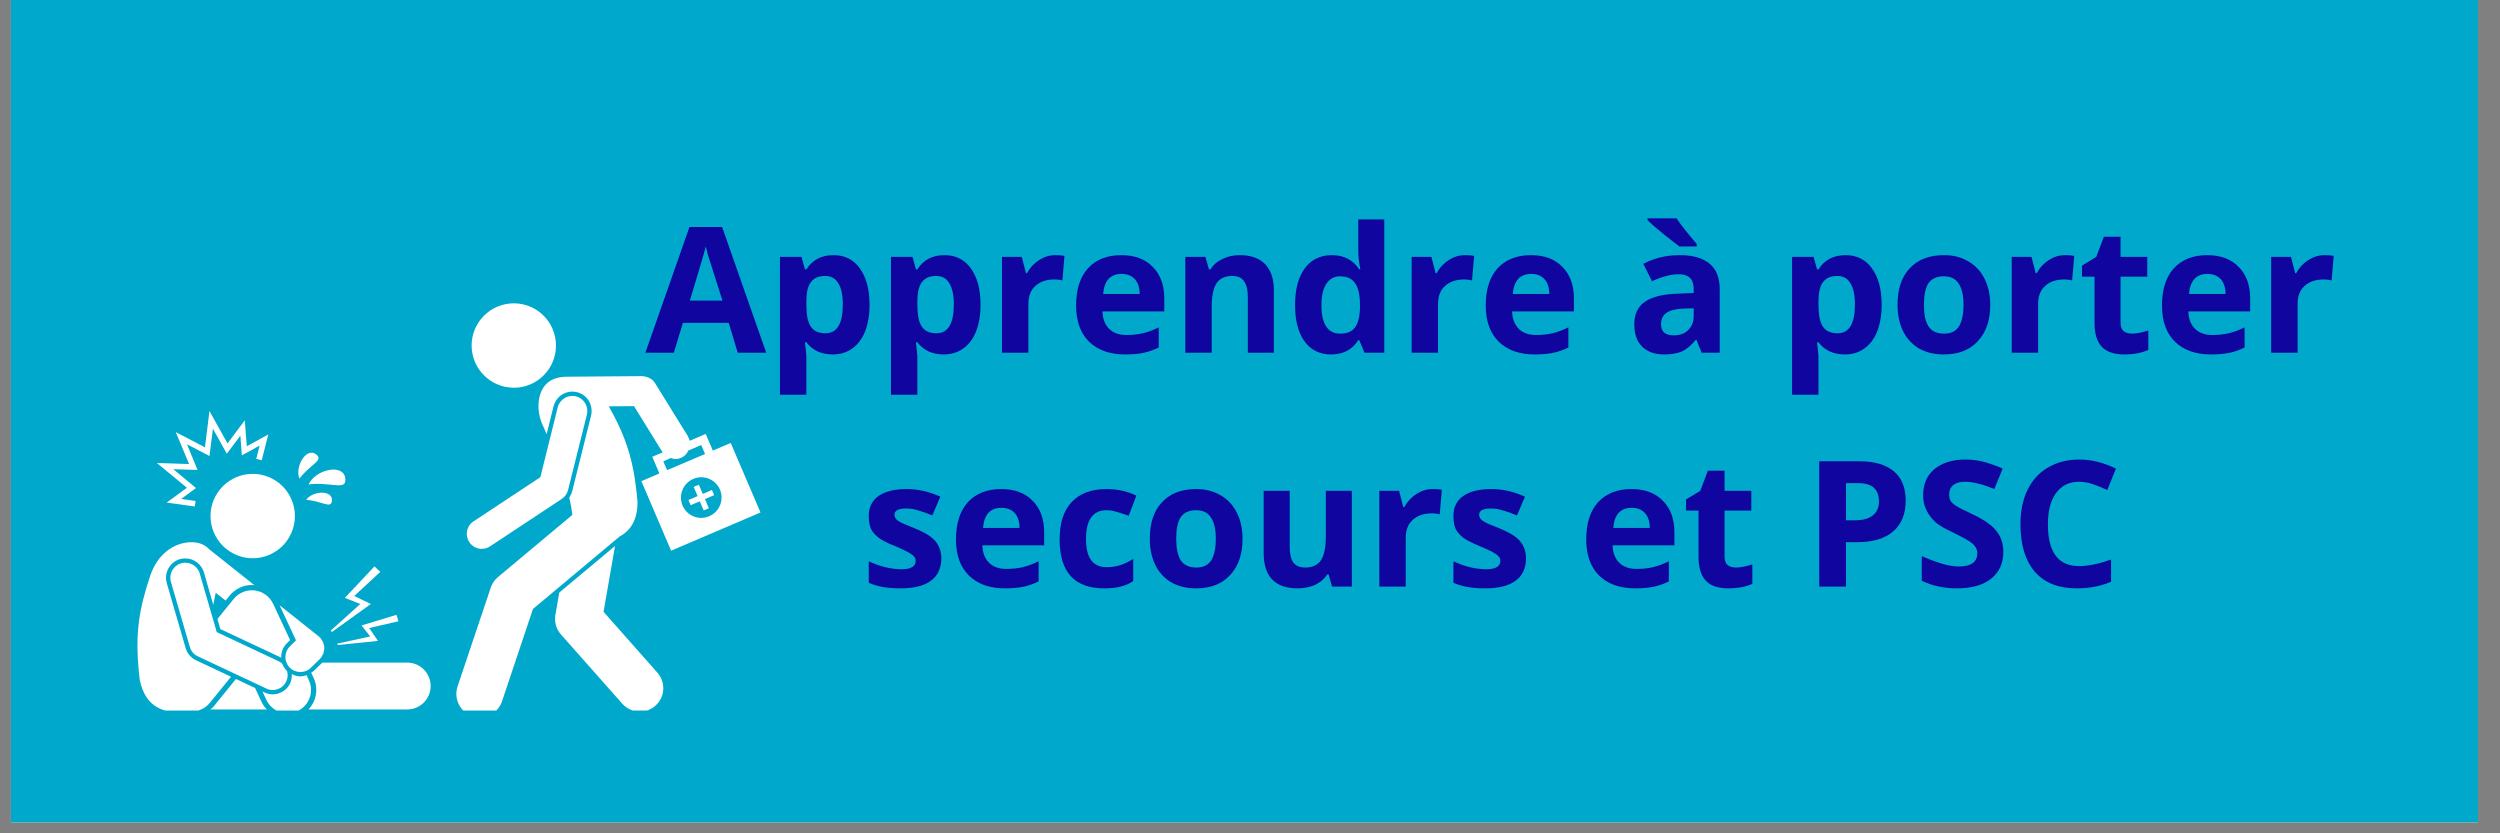
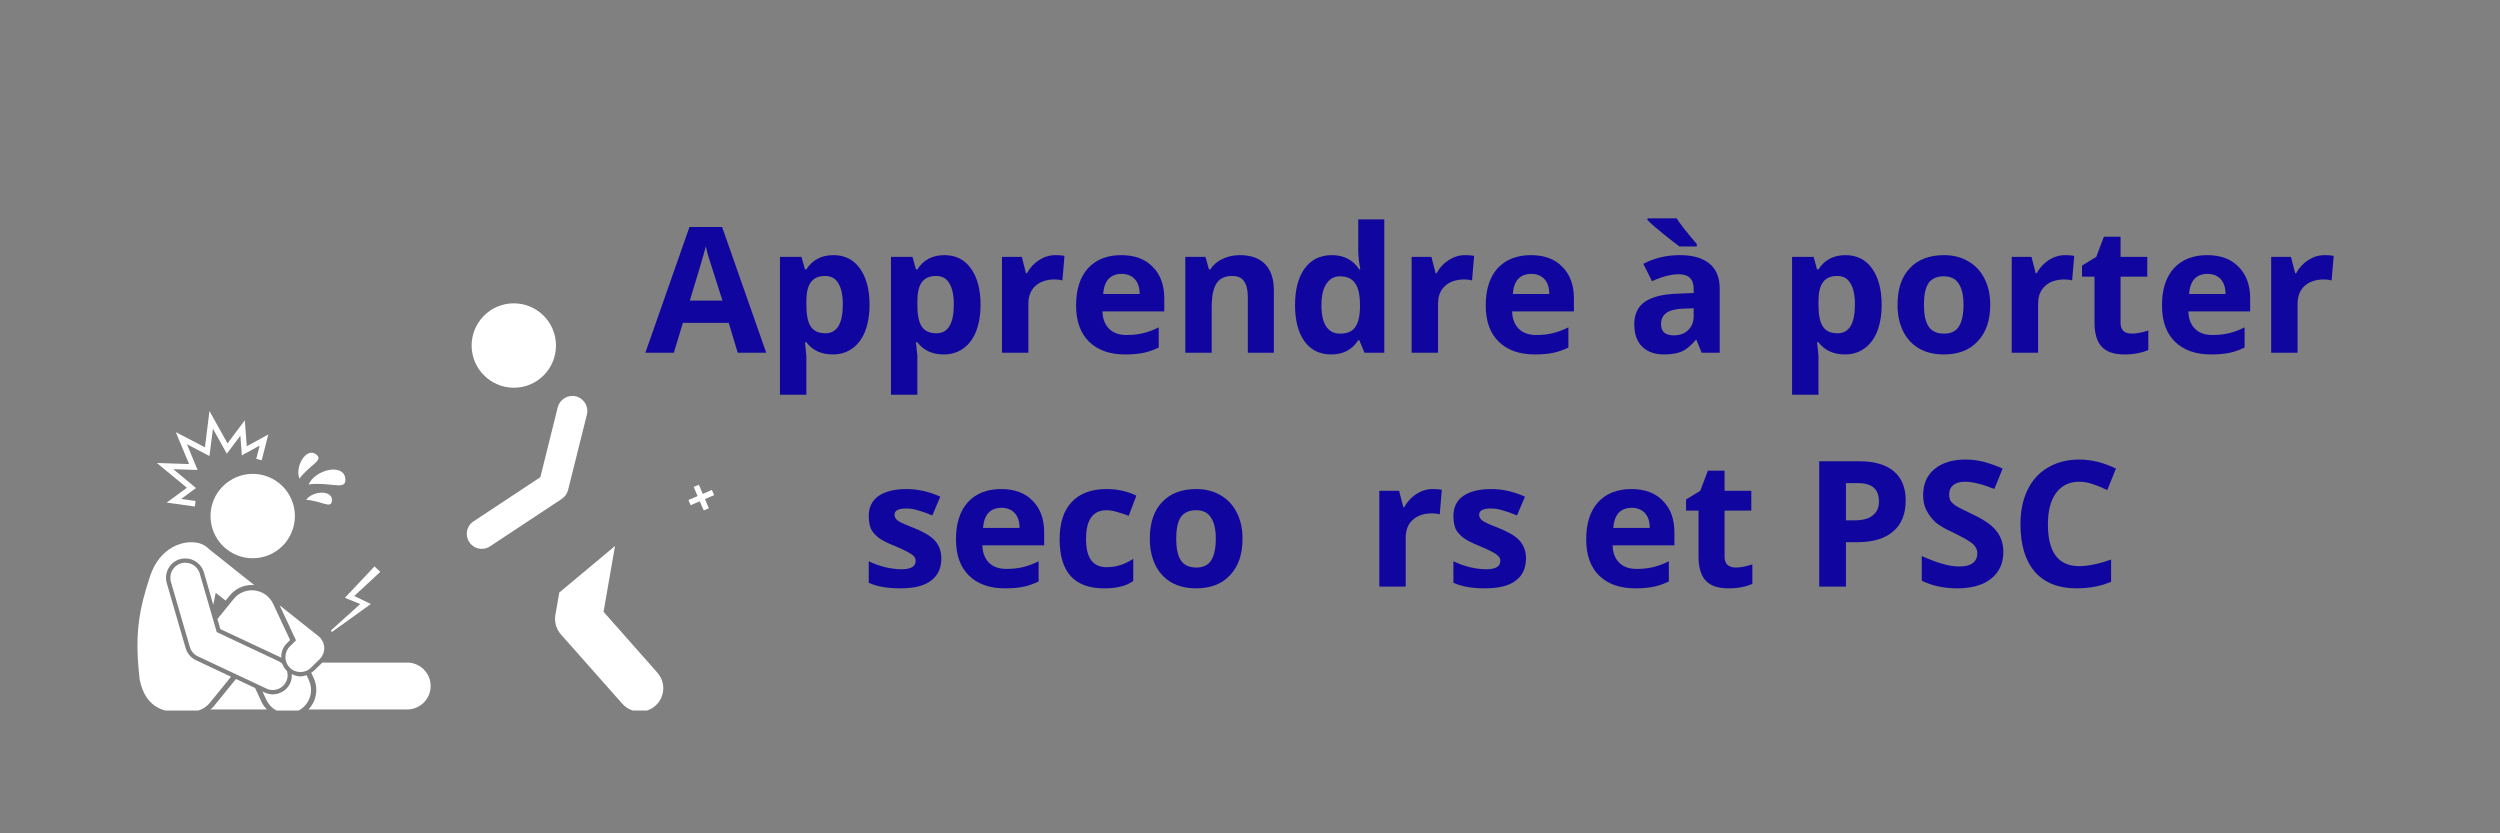
<svg xmlns="http://www.w3.org/2000/svg" width="150" zoomAndPan="magnify" viewBox="0 0 112.5 37.5" height="50" preserveAspectRatio="xMidYMid meet" version="1.0">
  <rect x="0" y="0" width="112.5" height="37.5" fill="#808080" stroke="none" />
  <defs>
    <g />
    <clipPath id="b5229d8b3b">
      <path d="M 0.492 0 L 111.512 0 L 111.512 37.008 L 0.492 37.008 Z M 0.492 0 " clip-rule="nonzero" />
    </clipPath>
    <clipPath id="c9f1fb5dee">
      <path d="M 9 30 L 13 30 L 13 31.973 L 9 31.973 Z M 9 30 " clip-rule="nonzero" />
    </clipPath>
    <clipPath id="aae11d6ade">
      <path d="M 13 29 L 20 29 L 20 31.973 L 13 31.973 Z M 13 29 " clip-rule="nonzero" />
    </clipPath>
    <clipPath id="257d1ef5f7">
      <path d="M 6.117 24 L 12 24 L 12 31.973 L 6.117 31.973 Z M 6.117 24 " clip-rule="nonzero" />
    </clipPath>
    <clipPath id="841791a361">
      <path d="M 11 30 L 14 30 L 14 31.973 L 11 31.973 Z M 11 30 " clip-rule="nonzero" />
    </clipPath>
    <clipPath id="dcc7c3f32d">
      <path d="M 7 25 L 13 25 L 13 31.973 L 7 31.973 Z M 7 25 " clip-rule="nonzero" />
    </clipPath>
    <clipPath id="77ccc967f8">
      <path d="M 21 13.469 L 26 13.469 L 26 18 L 21 18 Z M 21 13.469 " clip-rule="nonzero" />
    </clipPath>
    <clipPath id="60ed23c360">
      <path d="M 24 24 L 30 24 L 30 31.973 L 24 31.973 Z M 24 24 " clip-rule="nonzero" />
    </clipPath>
    <clipPath id="3f1fd8191a">
-       <path d="M 20 16 L 34.242 16 L 34.242 31.973 L 20 31.973 Z M 20 16 " clip-rule="nonzero" />
-     </clipPath>
+       </clipPath>
  </defs>
  <g clip-path="url(#b5229d8b3b)">
-     <path fill="#ffffff" d="M 0.492 0 L 111.512 0 L 111.512 37.008 L 0.492 37.008 Z M 0.492 0 " fill-opacity="1" fill-rule="nonzero" />
-     <path fill="#00a9cc" d="M 0.492 0 L 111.512 0 L 111.512 37.008 L 0.492 37.008 Z M 0.492 0 " fill-opacity="1" fill-rule="nonzero" />
-   </g>
+     </g>
  <path fill="#ffffff" d="M 31.449 21.812 L 31.215 21.91 L 31.391 22.324 L 30.98 22.5 L 31.078 22.734 L 31.488 22.559 L 31.668 22.969 L 31.898 22.871 L 31.723 22.457 L 32.137 22.281 L 32.035 22.047 L 31.625 22.227 Z M 31.449 21.812 " fill-opacity="1" fill-rule="nonzero" />
  <g clip-path="url(#c9f1fb5dee)">
    <path fill="#ffffff" d="M 11.773 31.594 L 11.48 30.961 L 10.617 30.555 L 9.629 31.773 C 9.582 31.836 9.52 31.879 9.465 31.926 L 12.008 31.926 C 11.914 31.828 11.832 31.719 11.773 31.594 Z M 11.773 31.594 " fill-opacity="1" fill-rule="nonzero" />
  </g>
  <g clip-path="url(#aae11d6ade)">
    <path fill="#ffffff" d="M 14.004 30.27 L 14.109 30.496 C 14.258 30.809 14.273 31.16 14.156 31.484 C 14.094 31.652 14 31.801 13.883 31.926 L 18.324 31.926 C 18.906 31.926 19.379 31.453 19.379 30.871 C 19.379 30.289 18.906 29.816 18.324 29.816 L 14.504 29.816 L 14.125 30.188 C 14.09 30.223 14.043 30.242 14.004 30.27 Z M 14.004 30.27 " fill-opacity="1" fill-rule="nonzero" />
  </g>
  <g clip-path="url(#257d1ef5f7)">
    <path fill="#ffffff" d="M 6.285 30.574 C 6.551 31.93 7.48 32.07 8.254 32.062 C 8.535 32.059 8.758 32.043 8.926 31.973 C 9.125 31.914 9.305 31.797 9.445 31.625 L 10.395 30.453 L 8.82 29.711 C 8.594 29.605 8.426 29.406 8.355 29.168 L 7.504 26.238 C 7.441 26.016 7.469 25.781 7.578 25.578 C 7.691 25.375 7.875 25.227 8.098 25.16 C 8.176 25.141 8.258 25.129 8.34 25.129 C 8.727 25.129 9.066 25.387 9.176 25.754 L 9.598 27.219 C 9.637 27.027 9.672 26.848 9.707 26.676 L 10.152 27.027 L 10.332 26.805 C 10.578 26.5 10.945 26.324 11.336 26.324 C 11.371 26.324 11.41 26.328 11.445 26.332 L 9.422 24.723 C 9.293 24.586 9.137 24.488 8.953 24.441 C 8.234 24.262 7.191 24.652 6.766 25.891 C 6.629 26.297 6.52 26.668 6.43 27.023 C 6.152 28.164 6.121 29.148 6.285 30.574 Z M 6.285 30.574 " fill-opacity="1" fill-rule="nonzero" />
  </g>
  <path fill="#ffffff" d="M 12.645 29.59 C 12.648 29.59 12.652 29.598 12.656 29.598 C 12.648 29.363 12.727 29.125 12.91 28.945 L 13.055 28.805 L 12.289 27.168 C 12.133 26.84 11.82 26.613 11.461 26.57 C 11.102 26.527 10.742 26.672 10.516 26.953 L 9.785 27.855 L 9.914 28.309 Z M 12.645 29.59 " fill-opacity="1" fill-rule="nonzero" />
  <g clip-path="url(#841791a361)">
    <path fill="#ffffff" d="M 13.059 30.746 C 12.918 31.047 12.609 31.246 12.273 31.246 C 12.145 31.246 12.02 31.215 11.902 31.16 L 11.812 31.117 L 11.988 31.496 C 12.234 32.02 12.863 32.246 13.391 32 C 13.918 31.75 14.145 31.125 13.895 30.598 L 13.797 30.383 C 13.707 30.41 13.613 30.438 13.52 30.438 C 13.379 30.438 13.25 30.395 13.129 30.332 C 13.137 30.473 13.121 30.609 13.059 30.746 Z M 13.059 30.746 " fill-opacity="1" fill-rule="nonzero" />
  </g>
  <g clip-path="url(#dcc7c3f32d)">
    <path fill="#ffffff" d="M 11.984 30.984 C 12.078 31.031 12.176 31.051 12.273 31.051 C 12.527 31.051 12.77 30.906 12.883 30.66 C 12.957 30.508 12.961 30.34 12.914 30.188 C 12.91 30.18 12.902 30.18 12.895 30.176 C 12.809 30.086 12.746 29.98 12.707 29.875 C 12.66 29.832 12.617 29.793 12.559 29.766 L 9.754 28.445 L 8.988 25.809 C 8.883 25.449 8.512 25.246 8.152 25.348 C 7.793 25.453 7.59 25.824 7.691 26.184 L 8.543 29.113 C 8.594 29.301 8.727 29.453 8.902 29.535 Z M 11.984 30.984 " fill-opacity="1" fill-rule="nonzero" />
  </g>
  <path fill="#ffffff" d="M 13.27 23.223 C 13.27 23.473 13.223 23.715 13.125 23.949 C 13.031 24.18 12.891 24.387 12.715 24.566 C 12.535 24.742 12.332 24.879 12.098 24.977 C 11.867 25.074 11.625 25.121 11.371 25.121 C 11.121 25.121 10.879 25.074 10.645 24.977 C 10.414 24.879 10.207 24.742 10.031 24.566 C 9.852 24.387 9.715 24.18 9.617 23.949 C 9.523 23.715 9.473 23.473 9.473 23.223 C 9.473 22.969 9.523 22.727 9.617 22.496 C 9.715 22.262 9.852 22.059 10.031 21.879 C 10.207 21.703 10.414 21.566 10.645 21.469 C 10.879 21.371 11.121 21.324 11.371 21.324 C 11.625 21.324 11.867 21.371 12.098 21.469 C 12.332 21.566 12.535 21.703 12.715 21.879 C 12.891 22.059 13.031 22.262 13.125 22.496 C 13.223 22.727 13.27 22.969 13.27 23.223 Z M 13.27 23.223 " fill-opacity="1" fill-rule="nonzero" />
  <path fill="#ffffff" d="M 9.582 19.293 L 10.207 20.418 L 10.816 19.605 L 10.883 20.492 L 11.684 20.051 L 11.531 20.648 L 11.777 20.711 L 12.074 19.551 L 11.105 20.082 L 11.016 18.914 L 10.238 19.953 L 9.426 18.496 L 9.223 20.129 L 7.91 19.445 L 8.508 20.883 L 7.062 20.836 L 8.41 21.949 L 7.5 22.617 L 8.766 22.793 L 8.801 22.543 L 8.152 22.453 L 8.82 21.961 L 7.797 21.113 L 8.891 21.148 L 8.414 19.992 L 9.426 20.52 Z M 9.582 19.293 " fill-opacity="1" fill-rule="nonzero" />
  <path fill="#ffffff" d="M 13.887 21.797 C 14.934 21.676 15.621 22.117 15.535 21.508 C 15.441 20.855 14.211 21.113 13.887 21.797 Z M 13.887 21.797 " fill-opacity="1" fill-rule="nonzero" />
  <path fill="#ffffff" d="M 14.207 20.434 C 13.785 20.133 13.262 20.98 13.473 21.539 C 13.977 20.871 14.605 20.719 14.207 20.434 Z M 14.207 20.434 " fill-opacity="1" fill-rule="nonzero" />
  <path fill="#ffffff" d="M 14.938 22.508 C 14.957 22.051 14.086 22.07 13.777 22.492 C 14.504 22.543 14.918 22.934 14.938 22.508 Z M 14.938 22.508 " fill-opacity="1" fill-rule="nonzero" />
  <path fill="#ffffff" d="M 13.047 29.086 C 12.781 29.344 12.773 29.773 13.035 30.039 C 13.168 30.176 13.344 30.242 13.52 30.242 C 13.688 30.242 13.859 30.18 13.988 30.051 L 14.355 29.691 L 14.398 29.652 C 14.41 29.641 14.414 29.625 14.426 29.609 C 14.434 29.602 14.445 29.598 14.453 29.586 C 14.473 29.562 14.48 29.535 14.496 29.508 C 14.52 29.469 14.543 29.43 14.559 29.387 C 14.57 29.344 14.578 29.305 14.582 29.262 C 14.59 29.219 14.598 29.176 14.594 29.133 C 14.59 29.09 14.582 29.051 14.57 29.008 C 14.559 28.965 14.551 28.926 14.531 28.887 C 14.512 28.844 14.488 28.812 14.461 28.773 C 14.441 28.75 14.434 28.719 14.41 28.695 C 14.398 28.684 14.383 28.68 14.375 28.672 C 14.363 28.66 14.359 28.648 14.348 28.641 L 12.582 27.238 L 13.32 28.816 Z M 13.047 29.086 " fill-opacity="1" fill-rule="nonzero" />
  <path fill="#ffffff" d="M 16.688 27.18 L 15.941 26.82 L 17.113 25.734 L 16.852 25.488 L 15.52 26.902 L 16.211 27.18 L 14.883 28.379 L 14.938 28.438 Z M 16.688 27.18 " fill-opacity="1" fill-rule="nonzero" />
-   <path fill="#ffffff" d="M 17.84 27.668 L 16.27 28.145 L 16.66 28.641 L 15.18 28.961 L 15.199 29.027 L 17.008 28.84 L 16.613 28.262 L 17.93 27.957 Z M 17.84 27.668 " fill-opacity="1" fill-rule="nonzero" />
  <g clip-path="url(#77ccc967f8)">
    <path fill="#ffffff" d="M 22.742 13.688 C 21.715 13.898 21.051 14.902 21.262 15.93 C 21.473 16.957 22.477 17.617 23.504 17.41 C 24.531 17.199 25.191 16.195 24.98 15.168 C 24.77 14.141 23.77 13.48 22.742 13.688 Z M 22.742 13.688 " fill-opacity="1" fill-rule="nonzero" />
  </g>
  <g clip-path="url(#60ed23c360)">
    <path fill="#ffffff" d="M 24.992 27.672 C 24.938 27.988 25.031 28.312 25.242 28.551 L 28.004 31.668 C 28.211 31.902 28.504 32.023 28.793 32.023 C 29.043 32.023 29.293 31.938 29.492 31.758 C 29.93 31.371 29.969 30.707 29.582 30.27 L 27.16 27.531 L 27.676 24.57 L 25.168 26.664 Z M 24.992 27.672 " fill-opacity="1" fill-rule="nonzero" />
  </g>
  <g clip-path="url(#3f1fd8191a)">
    <path fill="#ffffff" d="M 22.402 25.973 C 22.254 26.098 22.141 26.262 22.082 26.449 L 20.59 30.891 C 20.406 31.441 20.703 32.043 21.254 32.227 C 21.367 32.262 21.48 32.281 21.59 32.281 C 22.031 32.281 22.441 32.004 22.59 31.562 L 23.984 27.402 L 27.875 24.148 C 28.336 23.898 28.695 23.449 28.688 22.562 C 28.641 22.059 28.582 21.613 28.508 21.199 C 28.309 20.152 27.977 19.316 27.395 18.285 L 28.531 18.277 L 29.715 20.191 L 29.809 20.336 C 29.812 20.344 29.82 20.348 29.824 20.355 L 29.352 20.555 L 29.672 21.305 L 28.863 21.652 L 30.199 24.781 L 34.223 23.062 L 32.883 19.934 L 32.078 20.277 L 31.758 19.527 L 31.035 19.836 C 31.02 19.773 31 19.715 30.965 19.656 C 30.961 19.645 30.961 19.637 30.953 19.625 L 29.477 17.242 C 29.355 17.043 29.148 16.945 28.898 16.926 L 25.441 16.953 C 25.441 16.953 25.438 16.953 25.438 16.953 C 25.219 16.961 25.016 17.008 24.84 17.094 C 24.172 17.414 24.062 18.461 24.469 19.234 C 24.508 19.332 24.555 19.438 24.598 19.539 L 24.91 18.281 C 25.008 17.895 25.355 17.621 25.754 17.621 C 25.824 17.621 25.895 17.633 25.965 17.648 C 26.191 17.703 26.379 17.844 26.5 18.043 C 26.617 18.242 26.652 18.477 26.598 18.703 L 25.75 22.102 C 25.723 22.207 25.676 22.305 25.617 22.395 C 25.629 22.457 25.648 22.523 25.66 22.586 C 25.699 22.781 25.734 22.977 25.754 23.172 Z M 32.398 22.031 C 32.594 22.496 32.379 23.031 31.914 23.23 C 31.453 23.43 30.914 23.215 30.715 22.75 C 30.52 22.285 30.734 21.75 31.199 21.551 C 31.66 21.352 32.199 21.566 32.398 22.031 Z M 31.727 20.43 L 30.02 21.156 L 29.848 20.758 L 30.195 20.609 C 30.258 20.629 30.316 20.656 30.383 20.656 C 30.504 20.656 30.625 20.625 30.738 20.555 C 30.848 20.488 30.922 20.387 30.977 20.273 L 31.555 20.027 Z M 31.727 20.43 " fill-opacity="1" fill-rule="nonzero" />
  </g>
  <path fill="#ffffff" d="M 26.41 18.656 C 26.5 18.293 26.277 17.926 25.918 17.836 C 25.555 17.746 25.191 17.969 25.098 18.328 L 24.316 21.473 L 21.309 23.461 C 20.996 23.664 20.91 24.082 21.117 24.395 C 21.246 24.59 21.461 24.699 21.68 24.699 C 21.809 24.699 21.938 24.66 22.051 24.586 L 25.277 22.453 C 25.418 22.359 25.52 22.219 25.562 22.055 Z M 26.41 18.656 " fill-opacity="1" fill-rule="nonzero" />
  <g fill="#10069f" fill-opacity="1">
    <g transform="translate(29.042, 15.872)">
      <g>
        <path d="M 4.156 0 L 3.75 -1.344 L 1.688 -1.344 L 1.281 0 L 0 0 L 1.984 -5.656 L 3.453 -5.656 L 5.438 0 Z M 3.469 -2.344 C 3.082 -3.562 2.863 -4.25 2.812 -4.406 C 2.77 -4.562 2.738 -4.688 2.719 -4.781 C 2.633 -4.445 2.395 -3.633 2 -2.344 Z M 3.469 -2.344 " />
      </g>
    </g>
    <g transform="translate(34.489, 15.872)">
      <g>
        <path d="M 2.984 0.078 C 2.473 0.078 2.078 -0.102 1.797 -0.469 L 1.734 -0.469 C 1.773 -0.113 1.797 0.094 1.797 0.156 L 1.797 1.891 L 0.609 1.891 L 0.609 -4.312 L 1.578 -4.312 L 1.734 -3.75 L 1.797 -3.75 C 2.066 -4.176 2.473 -4.391 3.016 -4.391 C 3.523 -4.391 3.922 -4.191 4.203 -3.797 C 4.492 -3.398 4.641 -2.852 4.641 -2.156 C 4.641 -1.695 4.57 -1.297 4.438 -0.953 C 4.301 -0.617 4.109 -0.363 3.859 -0.188 C 3.609 -0.008 3.316 0.078 2.984 0.078 Z M 2.641 -3.453 C 2.348 -3.453 2.133 -3.359 2 -3.172 C 1.863 -2.992 1.797 -2.703 1.797 -2.297 L 1.797 -2.172 C 1.797 -1.703 1.863 -1.367 2 -1.172 C 2.133 -0.973 2.352 -0.875 2.656 -0.875 C 3.176 -0.875 3.438 -1.305 3.438 -2.172 C 3.438 -2.598 3.367 -2.914 3.234 -3.125 C 3.109 -3.344 2.91 -3.453 2.641 -3.453 Z M 2.641 -3.453 " />
      </g>
    </g>
    <g transform="translate(39.484, 15.872)">
      <g>
        <path d="M 2.984 0.078 C 2.473 0.078 2.078 -0.102 1.797 -0.469 L 1.734 -0.469 C 1.773 -0.113 1.797 0.094 1.797 0.156 L 1.797 1.891 L 0.609 1.891 L 0.609 -4.312 L 1.578 -4.312 L 1.734 -3.75 L 1.797 -3.75 C 2.066 -4.176 2.473 -4.391 3.016 -4.391 C 3.523 -4.391 3.922 -4.191 4.203 -3.797 C 4.492 -3.398 4.641 -2.852 4.641 -2.156 C 4.641 -1.695 4.57 -1.297 4.438 -0.953 C 4.301 -0.617 4.109 -0.363 3.859 -0.188 C 3.609 -0.008 3.316 0.078 2.984 0.078 Z M 2.641 -3.453 C 2.348 -3.453 2.133 -3.359 2 -3.172 C 1.863 -2.992 1.797 -2.703 1.797 -2.297 L 1.797 -2.172 C 1.797 -1.703 1.863 -1.367 2 -1.172 C 2.133 -0.973 2.352 -0.875 2.656 -0.875 C 3.176 -0.875 3.438 -1.305 3.438 -2.172 C 3.438 -2.598 3.367 -2.914 3.234 -3.125 C 3.109 -3.344 2.91 -3.453 2.641 -3.453 Z M 2.641 -3.453 " />
      </g>
    </g>
    <g transform="translate(44.48, 15.872)">
      <g>
        <path d="M 3.016 -4.391 C 3.18 -4.391 3.316 -4.379 3.422 -4.359 L 3.328 -3.25 C 3.234 -3.281 3.117 -3.297 2.984 -3.297 C 2.609 -3.297 2.316 -3.195 2.109 -3 C 1.898 -2.812 1.797 -2.539 1.797 -2.188 L 1.797 0 L 0.609 0 L 0.609 -4.312 L 1.5 -4.312 L 1.688 -3.578 L 1.734 -3.578 C 1.867 -3.828 2.051 -4.023 2.281 -4.172 C 2.508 -4.316 2.754 -4.391 3.016 -4.391 Z M 3.016 -4.391 " />
      </g>
    </g>
    <g transform="translate(48.065, 15.872)">
      <g>
        <path d="M 2.406 -3.547 C 2.156 -3.547 1.957 -3.469 1.812 -3.312 C 1.676 -3.156 1.598 -2.93 1.578 -2.641 L 3.219 -2.641 C 3.219 -2.93 3.145 -3.156 3 -3.312 C 2.852 -3.469 2.656 -3.547 2.406 -3.547 Z M 2.562 0.078 C 1.875 0.078 1.332 -0.113 0.938 -0.5 C 0.551 -0.883 0.359 -1.426 0.359 -2.125 C 0.359 -2.844 0.535 -3.398 0.891 -3.797 C 1.254 -4.191 1.754 -4.391 2.391 -4.391 C 3.004 -4.391 3.477 -4.211 3.812 -3.859 C 4.156 -3.516 4.328 -3.039 4.328 -2.438 L 4.328 -1.859 L 1.547 -1.859 C 1.555 -1.523 1.656 -1.266 1.844 -1.078 C 2.031 -0.891 2.289 -0.797 2.625 -0.797 C 2.883 -0.797 3.129 -0.82 3.359 -0.875 C 3.586 -0.926 3.828 -1.016 4.078 -1.141 L 4.078 -0.234 C 3.867 -0.129 3.648 -0.051 3.422 0 C 3.191 0.051 2.906 0.078 2.562 0.078 Z M 2.562 0.078 " />
      </g>
    </g>
    <g transform="translate(52.73, 15.872)">
      <g>
        <path d="M 4.594 0 L 3.422 0 L 3.422 -2.516 C 3.422 -2.828 3.363 -3.062 3.25 -3.219 C 3.145 -3.375 2.969 -3.453 2.719 -3.453 C 2.395 -3.453 2.16 -3.344 2.016 -3.125 C 1.867 -2.906 1.797 -2.539 1.797 -2.031 L 1.797 0 L 0.609 0 L 0.609 -4.312 L 1.516 -4.312 L 1.672 -3.75 L 1.734 -3.75 C 1.867 -3.957 2.051 -4.113 2.281 -4.219 C 2.508 -4.332 2.77 -4.391 3.062 -4.391 C 3.562 -4.391 3.941 -4.254 4.203 -3.984 C 4.461 -3.711 4.594 -3.32 4.594 -2.812 Z M 4.594 0 " />
      </g>
    </g>
    <g transform="translate(57.918, 15.872)">
      <g>
        <path d="M 1.984 0.078 C 1.473 0.078 1.07 -0.117 0.781 -0.516 C 0.5 -0.91 0.359 -1.453 0.359 -2.141 C 0.359 -2.848 0.504 -3.398 0.797 -3.797 C 1.086 -4.191 1.492 -4.391 2.016 -4.391 C 2.555 -4.391 2.969 -4.176 3.25 -3.75 L 3.297 -3.75 C 3.234 -4.07 3.203 -4.359 3.203 -4.609 L 3.203 -6 L 4.375 -6 L 4.375 0 L 3.484 0 L 3.25 -0.562 L 3.203 -0.562 C 2.93 -0.133 2.523 0.078 1.984 0.078 Z M 2.391 -0.859 C 2.691 -0.859 2.91 -0.945 3.047 -1.125 C 3.191 -1.301 3.27 -1.598 3.281 -2.016 L 3.281 -2.141 C 3.281 -2.598 3.207 -2.926 3.062 -3.125 C 2.926 -3.332 2.695 -3.438 2.375 -3.438 C 2.113 -3.438 1.91 -3.32 1.766 -3.094 C 1.617 -2.875 1.547 -2.551 1.547 -2.125 C 1.547 -1.707 1.617 -1.391 1.766 -1.172 C 1.91 -0.961 2.117 -0.859 2.391 -0.859 Z M 2.391 -0.859 " />
      </g>
    </g>
    <g transform="translate(62.914, 15.872)">
      <g>
        <path d="M 3.016 -4.391 C 3.18 -4.391 3.316 -4.379 3.422 -4.359 L 3.328 -3.25 C 3.234 -3.281 3.117 -3.297 2.984 -3.297 C 2.609 -3.297 2.316 -3.195 2.109 -3 C 1.898 -2.812 1.797 -2.539 1.797 -2.188 L 1.797 0 L 0.609 0 L 0.609 -4.312 L 1.5 -4.312 L 1.688 -3.578 L 1.734 -3.578 C 1.867 -3.828 2.051 -4.023 2.281 -4.172 C 2.508 -4.316 2.754 -4.391 3.016 -4.391 Z M 3.016 -4.391 " />
      </g>
    </g>
    <g transform="translate(66.499, 15.872)">
      <g>
        <path d="M 2.406 -3.547 C 2.156 -3.547 1.957 -3.469 1.812 -3.312 C 1.676 -3.156 1.598 -2.93 1.578 -2.641 L 3.219 -2.641 C 3.219 -2.93 3.145 -3.156 3 -3.312 C 2.852 -3.469 2.656 -3.547 2.406 -3.547 Z M 2.562 0.078 C 1.875 0.078 1.332 -0.113 0.938 -0.5 C 0.551 -0.883 0.359 -1.426 0.359 -2.125 C 0.359 -2.844 0.535 -3.398 0.891 -3.797 C 1.254 -4.191 1.754 -4.391 2.391 -4.391 C 3.004 -4.391 3.477 -4.211 3.812 -3.859 C 4.156 -3.516 4.328 -3.039 4.328 -2.438 L 4.328 -1.859 L 1.547 -1.859 C 1.555 -1.523 1.656 -1.266 1.844 -1.078 C 2.031 -0.891 2.289 -0.797 2.625 -0.797 C 2.883 -0.797 3.129 -0.82 3.359 -0.875 C 3.586 -0.926 3.828 -1.016 4.078 -1.141 L 4.078 -0.234 C 3.867 -0.129 3.648 -0.051 3.422 0 C 3.191 0.051 2.906 0.078 2.562 0.078 Z M 2.562 0.078 " />
      </g>
    </g>
    <g transform="translate(71.164, 15.872)">
      <g />
    </g>
    <g transform="translate(73.215, 15.872)">
      <g>
        <path d="M 3.359 0 L 3.125 -0.578 L 3.094 -0.578 C 2.895 -0.336 2.691 -0.164 2.484 -0.062 C 2.273 0.031 2.004 0.078 1.672 0.078 C 1.254 0.078 0.926 -0.035 0.688 -0.266 C 0.445 -0.504 0.328 -0.844 0.328 -1.281 C 0.328 -1.738 0.488 -2.078 0.812 -2.297 C 1.133 -2.516 1.613 -2.633 2.25 -2.656 L 3 -2.688 L 3 -2.875 C 3 -3.312 2.773 -3.531 2.328 -3.531 C 1.984 -3.531 1.582 -3.426 1.125 -3.219 L 0.734 -4 C 1.223 -4.258 1.77 -4.391 2.375 -4.391 C 2.957 -4.391 3.398 -4.266 3.703 -4.016 C 4.016 -3.766 4.172 -3.383 4.172 -2.875 L 4.172 0 Z M 3 -2 L 2.547 -1.984 C 2.203 -1.973 1.945 -1.91 1.781 -1.797 C 1.613 -1.68 1.531 -1.508 1.531 -1.281 C 1.531 -0.945 1.723 -0.781 2.109 -0.781 C 2.379 -0.781 2.594 -0.859 2.75 -1.016 C 2.914 -1.172 3 -1.379 3 -1.641 Z M 2.359 -4.781 C 2.203 -4.895 1.969 -5.078 1.656 -5.328 C 1.344 -5.578 1.098 -5.789 0.922 -5.969 L 0.922 -6.047 L 2.234 -6.047 C 2.398 -5.785 2.703 -5.398 3.141 -4.891 L 3.141 -4.781 Z M 2.359 -4.781 " />
      </g>
    </g>
    <g transform="translate(77.983, 15.872)">
      <g />
    </g>
    <g transform="translate(80.034, 15.872)">
      <g>
        <path d="M 2.984 0.078 C 2.473 0.078 2.078 -0.102 1.797 -0.469 L 1.734 -0.469 C 1.773 -0.113 1.797 0.094 1.797 0.156 L 1.797 1.891 L 0.609 1.891 L 0.609 -4.312 L 1.578 -4.312 L 1.734 -3.75 L 1.797 -3.75 C 2.066 -4.176 2.473 -4.391 3.016 -4.391 C 3.523 -4.391 3.922 -4.191 4.203 -3.797 C 4.492 -3.398 4.641 -2.852 4.641 -2.156 C 4.641 -1.695 4.57 -1.297 4.438 -0.953 C 4.301 -0.617 4.109 -0.363 3.859 -0.188 C 3.609 -0.008 3.316 0.078 2.984 0.078 Z M 2.641 -3.453 C 2.348 -3.453 2.133 -3.359 2 -3.172 C 1.863 -2.992 1.797 -2.703 1.797 -2.297 L 1.797 -2.172 C 1.797 -1.703 1.863 -1.367 2 -1.172 C 2.133 -0.973 2.352 -0.875 2.656 -0.875 C 3.176 -0.875 3.438 -1.305 3.438 -2.172 C 3.438 -2.598 3.367 -2.914 3.234 -3.125 C 3.109 -3.344 2.91 -3.453 2.641 -3.453 Z M 2.641 -3.453 " />
      </g>
    </g>
    <g transform="translate(85.03, 15.872)">
      <g>
        <path d="M 1.547 -2.156 C 1.547 -1.727 1.613 -1.406 1.75 -1.188 C 1.895 -0.969 2.129 -0.859 2.453 -0.859 C 2.766 -0.859 2.988 -0.969 3.125 -1.188 C 3.258 -1.406 3.328 -1.727 3.328 -2.156 C 3.328 -2.582 3.254 -2.898 3.109 -3.109 C 2.973 -3.328 2.75 -3.438 2.438 -3.438 C 2.125 -3.438 1.895 -3.332 1.75 -3.125 C 1.613 -2.914 1.547 -2.594 1.547 -2.156 Z M 4.531 -2.156 C 4.531 -1.457 4.344 -0.91 3.969 -0.516 C 3.602 -0.117 3.094 0.078 2.438 0.078 C 2.02 0.078 1.648 -0.008 1.328 -0.188 C 1.016 -0.375 0.773 -0.633 0.609 -0.969 C 0.441 -1.312 0.359 -1.707 0.359 -2.156 C 0.359 -2.863 0.539 -3.41 0.906 -3.797 C 1.27 -4.191 1.785 -4.391 2.453 -4.391 C 2.867 -4.391 3.234 -4.297 3.547 -4.109 C 3.859 -3.93 4.098 -3.676 4.266 -3.344 C 4.441 -3.008 4.531 -2.613 4.531 -2.156 Z M 4.531 -2.156 " />
      </g>
    </g>
    <g transform="translate(89.918, 15.872)">
      <g>
        <path d="M 3.016 -4.391 C 3.18 -4.391 3.316 -4.379 3.422 -4.359 L 3.328 -3.25 C 3.234 -3.281 3.117 -3.297 2.984 -3.297 C 2.609 -3.297 2.316 -3.195 2.109 -3 C 1.898 -2.812 1.797 -2.539 1.797 -2.188 L 1.797 0 L 0.609 0 L 0.609 -4.312 L 1.5 -4.312 L 1.688 -3.578 L 1.734 -3.578 C 1.867 -3.828 2.051 -4.023 2.281 -4.172 C 2.508 -4.316 2.754 -4.391 3.016 -4.391 Z M 3.016 -4.391 " />
      </g>
    </g>
    <g transform="translate(93.503, 15.872)">
      <g>
        <path d="M 2.438 -0.859 C 2.633 -0.859 2.879 -0.906 3.172 -1 L 3.172 -0.125 C 2.879 0.008 2.52 0.078 2.094 0.078 C 1.625 0.078 1.281 -0.039 1.062 -0.281 C 0.852 -0.52 0.75 -0.875 0.75 -1.344 L 0.75 -3.422 L 0.188 -3.422 L 0.188 -3.922 L 0.828 -4.312 L 1.172 -5.219 L 1.922 -5.219 L 1.922 -4.312 L 3.125 -4.312 L 3.125 -3.422 L 1.922 -3.422 L 1.922 -1.344 C 1.922 -1.176 1.969 -1.051 2.062 -0.969 C 2.156 -0.895 2.281 -0.859 2.438 -0.859 Z M 2.438 -0.859 " />
      </g>
    </g>
    <g transform="translate(96.93, 15.872)">
      <g>
        <path d="M 2.406 -3.547 C 2.156 -3.547 1.957 -3.469 1.812 -3.312 C 1.676 -3.156 1.598 -2.93 1.578 -2.641 L 3.219 -2.641 C 3.219 -2.93 3.145 -3.156 3 -3.312 C 2.852 -3.469 2.656 -3.547 2.406 -3.547 Z M 2.562 0.078 C 1.875 0.078 1.332 -0.113 0.938 -0.5 C 0.551 -0.883 0.359 -1.426 0.359 -2.125 C 0.359 -2.844 0.535 -3.398 0.891 -3.797 C 1.254 -4.191 1.754 -4.391 2.391 -4.391 C 3.004 -4.391 3.477 -4.211 3.812 -3.859 C 4.156 -3.516 4.328 -3.039 4.328 -2.438 L 4.328 -1.859 L 1.547 -1.859 C 1.555 -1.523 1.656 -1.266 1.844 -1.078 C 2.031 -0.891 2.289 -0.797 2.625 -0.797 C 2.883 -0.797 3.129 -0.82 3.359 -0.875 C 3.586 -0.926 3.828 -1.016 4.078 -1.141 L 4.078 -0.234 C 3.867 -0.129 3.648 -0.051 3.422 0 C 3.191 0.051 2.906 0.078 2.562 0.078 Z M 2.562 0.078 " />
      </g>
    </g>
    <g transform="translate(101.594, 15.872)">
      <g>
        <path d="M 3.016 -4.391 C 3.18 -4.391 3.316 -4.379 3.422 -4.359 L 3.328 -3.25 C 3.234 -3.281 3.117 -3.297 2.984 -3.297 C 2.609 -3.297 2.316 -3.195 2.109 -3 C 1.898 -2.812 1.797 -2.539 1.797 -2.188 L 1.797 0 L 0.609 0 L 0.609 -4.312 L 1.5 -4.312 L 1.688 -3.578 L 1.734 -3.578 C 1.867 -3.828 2.051 -4.023 2.281 -4.172 C 2.508 -4.316 2.754 -4.391 3.016 -4.391 Z M 3.016 -4.391 " />
      </g>
    </g>
  </g>
  <g fill="#10069f" fill-opacity="1">
    <g transform="translate(38.735, 26.398)">
      <g>
        <path d="M 3.625 -1.281 C 3.625 -0.832 3.469 -0.492 3.156 -0.266 C 2.852 -0.035 2.395 0.078 1.781 0.078 C 1.469 0.078 1.203 0.055 0.984 0.016 C 0.766 -0.023 0.555 -0.086 0.359 -0.172 L 0.359 -1.141 C 0.578 -1.035 0.82 -0.945 1.094 -0.875 C 1.375 -0.812 1.617 -0.781 1.828 -0.781 C 2.254 -0.781 2.469 -0.906 2.469 -1.156 C 2.469 -1.25 2.438 -1.32 2.375 -1.375 C 2.32 -1.438 2.223 -1.504 2.078 -1.578 C 1.941 -1.648 1.758 -1.734 1.531 -1.828 C 1.195 -1.961 0.953 -2.086 0.797 -2.203 C 0.641 -2.328 0.523 -2.461 0.453 -2.609 C 0.391 -2.766 0.359 -2.957 0.359 -3.188 C 0.359 -3.57 0.504 -3.867 0.797 -4.078 C 1.098 -4.285 1.52 -4.391 2.062 -4.391 C 2.582 -4.391 3.086 -4.273 3.578 -4.047 L 3.219 -3.203 C 3 -3.297 2.797 -3.367 2.609 -3.422 C 2.422 -3.484 2.234 -3.516 2.047 -3.516 C 1.691 -3.516 1.516 -3.422 1.516 -3.234 C 1.516 -3.129 1.57 -3.035 1.688 -2.953 C 1.801 -2.879 2.047 -2.77 2.422 -2.625 C 2.754 -2.488 3 -2.359 3.156 -2.234 C 3.312 -2.117 3.426 -1.984 3.5 -1.828 C 3.582 -1.672 3.625 -1.488 3.625 -1.281 Z M 3.625 -1.281 " />
      </g>
    </g>
    <g transform="translate(42.66, 26.398)">
      <g>
        <path d="M 2.406 -3.547 C 2.156 -3.547 1.957 -3.469 1.812 -3.312 C 1.676 -3.156 1.598 -2.93 1.578 -2.641 L 3.219 -2.641 C 3.219 -2.93 3.145 -3.156 3 -3.312 C 2.852 -3.469 2.656 -3.547 2.406 -3.547 Z M 2.562 0.078 C 1.875 0.078 1.332 -0.113 0.938 -0.5 C 0.551 -0.883 0.359 -1.426 0.359 -2.125 C 0.359 -2.844 0.535 -3.398 0.891 -3.797 C 1.254 -4.191 1.754 -4.391 2.391 -4.391 C 3.004 -4.391 3.477 -4.211 3.812 -3.859 C 4.156 -3.516 4.328 -3.039 4.328 -2.438 L 4.328 -1.859 L 1.547 -1.859 C 1.555 -1.523 1.656 -1.266 1.844 -1.078 C 2.031 -0.891 2.289 -0.797 2.625 -0.797 C 2.883 -0.797 3.129 -0.82 3.359 -0.875 C 3.586 -0.926 3.828 -1.016 4.078 -1.141 L 4.078 -0.234 C 3.867 -0.129 3.648 -0.051 3.422 0 C 3.191 0.051 2.906 0.078 2.562 0.078 Z M 2.562 0.078 " />
      </g>
    </g>
    <g transform="translate(47.324, 26.398)">
      <g>
        <path d="M 2.359 0.078 C 1.023 0.078 0.359 -0.656 0.359 -2.125 C 0.359 -2.863 0.539 -3.426 0.906 -3.812 C 1.27 -4.195 1.789 -4.391 2.469 -4.391 C 2.969 -4.391 3.414 -4.289 3.812 -4.094 L 3.469 -3.188 C 3.281 -3.258 3.102 -3.316 2.938 -3.359 C 2.781 -3.41 2.625 -3.438 2.469 -3.438 C 1.852 -3.438 1.547 -3.004 1.547 -2.141 C 1.547 -1.297 1.852 -0.875 2.469 -0.875 C 2.695 -0.875 2.906 -0.906 3.094 -0.969 C 3.289 -1.031 3.484 -1.125 3.672 -1.25 L 3.672 -0.25 C 3.484 -0.125 3.289 -0.039 3.094 0 C 2.906 0.051 2.66 0.078 2.359 0.078 Z M 2.359 0.078 " />
      </g>
    </g>
    <g transform="translate(51.383, 26.398)">
      <g>
        <path d="M 1.547 -2.156 C 1.547 -1.727 1.613 -1.406 1.75 -1.188 C 1.895 -0.969 2.129 -0.859 2.453 -0.859 C 2.766 -0.859 2.988 -0.969 3.125 -1.188 C 3.258 -1.406 3.328 -1.727 3.328 -2.156 C 3.328 -2.582 3.254 -2.898 3.109 -3.109 C 2.973 -3.328 2.75 -3.438 2.438 -3.438 C 2.125 -3.438 1.895 -3.332 1.75 -3.125 C 1.613 -2.914 1.547 -2.594 1.547 -2.156 Z M 4.531 -2.156 C 4.531 -1.457 4.344 -0.91 3.969 -0.516 C 3.602 -0.117 3.094 0.078 2.438 0.078 C 2.02 0.078 1.648 -0.008 1.328 -0.188 C 1.016 -0.375 0.773 -0.633 0.609 -0.969 C 0.441 -1.312 0.359 -1.707 0.359 -2.156 C 0.359 -2.863 0.539 -3.41 0.906 -3.797 C 1.27 -4.191 1.785 -4.391 2.453 -4.391 C 2.867 -4.391 3.234 -4.297 3.547 -4.109 C 3.859 -3.93 4.098 -3.676 4.266 -3.344 C 4.441 -3.008 4.531 -2.613 4.531 -2.156 Z M 4.531 -2.156 " />
      </g>
    </g>
    <g transform="translate(56.271, 26.398)">
      <g>
-         <path d="M 3.672 0 L 3.516 -0.547 L 3.453 -0.547 C 3.328 -0.348 3.145 -0.191 2.906 -0.078 C 2.676 0.023 2.414 0.078 2.125 0.078 C 1.613 0.078 1.227 -0.055 0.969 -0.328 C 0.719 -0.598 0.594 -0.988 0.594 -1.5 L 0.594 -4.312 L 1.766 -4.312 L 1.766 -1.797 C 1.766 -1.484 1.816 -1.25 1.922 -1.094 C 2.035 -0.938 2.219 -0.859 2.469 -0.859 C 2.789 -0.859 3.023 -0.969 3.172 -1.188 C 3.316 -1.406 3.391 -1.77 3.391 -2.281 L 3.391 -4.312 L 4.562 -4.312 L 4.562 0 Z M 3.672 0 " />
-       </g>
+         </g>
    </g>
    <g transform="translate(61.46, 26.398)">
      <g>
        <path d="M 3.016 -4.391 C 3.18 -4.391 3.316 -4.379 3.422 -4.359 L 3.328 -3.25 C 3.234 -3.281 3.117 -3.297 2.984 -3.297 C 2.609 -3.297 2.316 -3.195 2.109 -3 C 1.898 -2.812 1.797 -2.539 1.797 -2.188 L 1.797 0 L 0.609 0 L 0.609 -4.312 L 1.5 -4.312 L 1.688 -3.578 L 1.734 -3.578 C 1.867 -3.828 2.051 -4.023 2.281 -4.172 C 2.508 -4.316 2.754 -4.391 3.016 -4.391 Z M 3.016 -4.391 " />
      </g>
    </g>
    <g transform="translate(65.045, 26.398)">
      <g>
        <path d="M 3.625 -1.281 C 3.625 -0.832 3.469 -0.492 3.156 -0.266 C 2.852 -0.035 2.395 0.078 1.781 0.078 C 1.469 0.078 1.203 0.055 0.984 0.016 C 0.766 -0.023 0.555 -0.086 0.359 -0.172 L 0.359 -1.141 C 0.578 -1.035 0.82 -0.945 1.094 -0.875 C 1.375 -0.812 1.617 -0.781 1.828 -0.781 C 2.254 -0.781 2.469 -0.906 2.469 -1.156 C 2.469 -1.25 2.438 -1.32 2.375 -1.375 C 2.32 -1.438 2.223 -1.504 2.078 -1.578 C 1.941 -1.648 1.758 -1.734 1.531 -1.828 C 1.195 -1.961 0.953 -2.086 0.797 -2.203 C 0.641 -2.328 0.523 -2.461 0.453 -2.609 C 0.391 -2.766 0.359 -2.957 0.359 -3.188 C 0.359 -3.57 0.504 -3.867 0.797 -4.078 C 1.098 -4.285 1.52 -4.391 2.062 -4.391 C 2.582 -4.391 3.086 -4.273 3.578 -4.047 L 3.219 -3.203 C 3 -3.297 2.797 -3.367 2.609 -3.422 C 2.422 -3.484 2.234 -3.516 2.047 -3.516 C 1.691 -3.516 1.516 -3.422 1.516 -3.234 C 1.516 -3.129 1.57 -3.035 1.688 -2.953 C 1.801 -2.879 2.047 -2.77 2.422 -2.625 C 2.754 -2.488 3 -2.359 3.156 -2.234 C 3.312 -2.117 3.426 -1.984 3.5 -1.828 C 3.582 -1.672 3.625 -1.488 3.625 -1.281 Z M 3.625 -1.281 " />
      </g>
    </g>
    <g transform="translate(68.969, 26.398)">
      <g />
    </g>
    <g transform="translate(71.02, 26.398)">
      <g>
        <path d="M 2.406 -3.547 C 2.156 -3.547 1.957 -3.469 1.812 -3.312 C 1.676 -3.156 1.598 -2.93 1.578 -2.641 L 3.219 -2.641 C 3.219 -2.93 3.145 -3.156 3 -3.312 C 2.852 -3.469 2.656 -3.547 2.406 -3.547 Z M 2.562 0.078 C 1.875 0.078 1.332 -0.113 0.938 -0.5 C 0.551 -0.883 0.359 -1.426 0.359 -2.125 C 0.359 -2.844 0.535 -3.398 0.891 -3.797 C 1.254 -4.191 1.754 -4.391 2.391 -4.391 C 3.004 -4.391 3.477 -4.211 3.812 -3.859 C 4.156 -3.516 4.328 -3.039 4.328 -2.438 L 4.328 -1.859 L 1.547 -1.859 C 1.555 -1.523 1.656 -1.266 1.844 -1.078 C 2.031 -0.891 2.289 -0.797 2.625 -0.797 C 2.883 -0.797 3.129 -0.82 3.359 -0.875 C 3.586 -0.926 3.828 -1.016 4.078 -1.141 L 4.078 -0.234 C 3.867 -0.129 3.648 -0.051 3.422 0 C 3.191 0.051 2.906 0.078 2.562 0.078 Z M 2.562 0.078 " />
      </g>
    </g>
    <g transform="translate(75.684, 26.398)">
      <g>
        <path d="M 2.438 -0.859 C 2.633 -0.859 2.879 -0.906 3.172 -1 L 3.172 -0.125 C 2.879 0.008 2.52 0.078 2.094 0.078 C 1.625 0.078 1.281 -0.039 1.062 -0.281 C 0.852 -0.52 0.75 -0.875 0.75 -1.344 L 0.75 -3.422 L 0.188 -3.422 L 0.188 -3.922 L 0.828 -4.312 L 1.172 -5.219 L 1.922 -5.219 L 1.922 -4.312 L 3.125 -4.312 L 3.125 -3.422 L 1.922 -3.422 L 1.922 -1.344 C 1.922 -1.176 1.969 -1.051 2.062 -0.969 C 2.156 -0.895 2.281 -0.859 2.438 -0.859 Z M 2.438 -0.859 " />
      </g>
    </g>
    <g transform="translate(79.111, 26.398)">
      <g />
    </g>
    <g transform="translate(81.162, 26.398)">
      <g>
        <path d="M 1.906 -2.984 L 2.297 -2.984 C 2.66 -2.984 2.93 -3.055 3.109 -3.203 C 3.297 -3.348 3.391 -3.555 3.391 -3.828 C 3.391 -4.109 3.312 -4.316 3.156 -4.453 C 3.008 -4.586 2.773 -4.656 2.453 -4.656 L 1.906 -4.656 Z M 4.594 -3.875 C 4.594 -3.27 4.406 -2.805 4.031 -2.484 C 3.656 -2.16 3.117 -2 2.422 -2 L 1.906 -2 L 1.906 0 L 0.703 0 L 0.703 -5.641 L 2.516 -5.641 C 3.191 -5.641 3.707 -5.488 4.062 -5.188 C 4.414 -4.895 4.594 -4.457 4.594 -3.875 Z M 4.594 -3.875 " />
      </g>
    </g>
    <g transform="translate(86.119, 26.398)">
      <g>
        <path d="M 4.031 -1.562 C 4.031 -1.051 3.848 -0.648 3.484 -0.359 C 3.117 -0.066 2.609 0.078 1.953 0.078 C 1.359 0.078 0.828 -0.035 0.359 -0.266 L 0.359 -1.375 C 0.742 -1.207 1.066 -1.086 1.328 -1.016 C 1.586 -0.941 1.828 -0.906 2.047 -0.906 C 2.305 -0.906 2.504 -0.953 2.641 -1.047 C 2.785 -1.148 2.859 -1.301 2.859 -1.5 C 2.859 -1.613 2.828 -1.711 2.766 -1.797 C 2.703 -1.891 2.609 -1.973 2.484 -2.047 C 2.367 -2.129 2.129 -2.258 1.766 -2.438 C 1.422 -2.594 1.16 -2.742 0.984 -2.891 C 0.816 -3.047 0.68 -3.223 0.578 -3.422 C 0.473 -3.617 0.422 -3.848 0.422 -4.109 C 0.422 -4.609 0.586 -5 0.922 -5.281 C 1.266 -5.57 1.734 -5.719 2.328 -5.719 C 2.629 -5.719 2.91 -5.68 3.172 -5.609 C 3.441 -5.535 3.719 -5.438 4 -5.312 L 3.625 -4.391 C 3.32 -4.516 3.07 -4.598 2.875 -4.641 C 2.676 -4.691 2.484 -4.719 2.297 -4.719 C 2.066 -4.719 1.891 -4.664 1.766 -4.562 C 1.648 -4.457 1.594 -4.32 1.594 -4.156 C 1.594 -4.039 1.613 -3.941 1.656 -3.859 C 1.707 -3.785 1.785 -3.711 1.891 -3.641 C 2.004 -3.566 2.258 -3.438 2.656 -3.25 C 3.188 -3 3.547 -2.742 3.734 -2.484 C 3.93 -2.234 4.031 -1.926 4.031 -1.562 Z M 4.031 -1.562 " />
      </g>
    </g>
    <g transform="translate(90.468, 26.398)">
      <g>
        <path d="M 3.094 -4.719 C 2.645 -4.719 2.297 -4.547 2.047 -4.203 C 1.805 -3.867 1.688 -3.398 1.688 -2.797 C 1.688 -1.547 2.156 -0.922 3.094 -0.922 C 3.488 -0.922 3.969 -1.02 4.531 -1.219 L 4.531 -0.219 C 4.07 -0.02 3.555 0.078 2.984 0.078 C 2.172 0.078 1.547 -0.164 1.109 -0.656 C 0.672 -1.156 0.453 -1.875 0.453 -2.812 C 0.453 -3.395 0.555 -3.906 0.766 -4.344 C 0.984 -4.789 1.289 -5.129 1.688 -5.359 C 2.094 -5.598 2.562 -5.719 3.094 -5.719 C 3.645 -5.719 4.195 -5.582 4.75 -5.312 L 4.359 -4.344 C 4.148 -4.445 3.938 -4.535 3.719 -4.609 C 3.508 -4.68 3.301 -4.719 3.094 -4.719 Z M 3.094 -4.719 " />
      </g>
    </g>
  </g>
</svg>